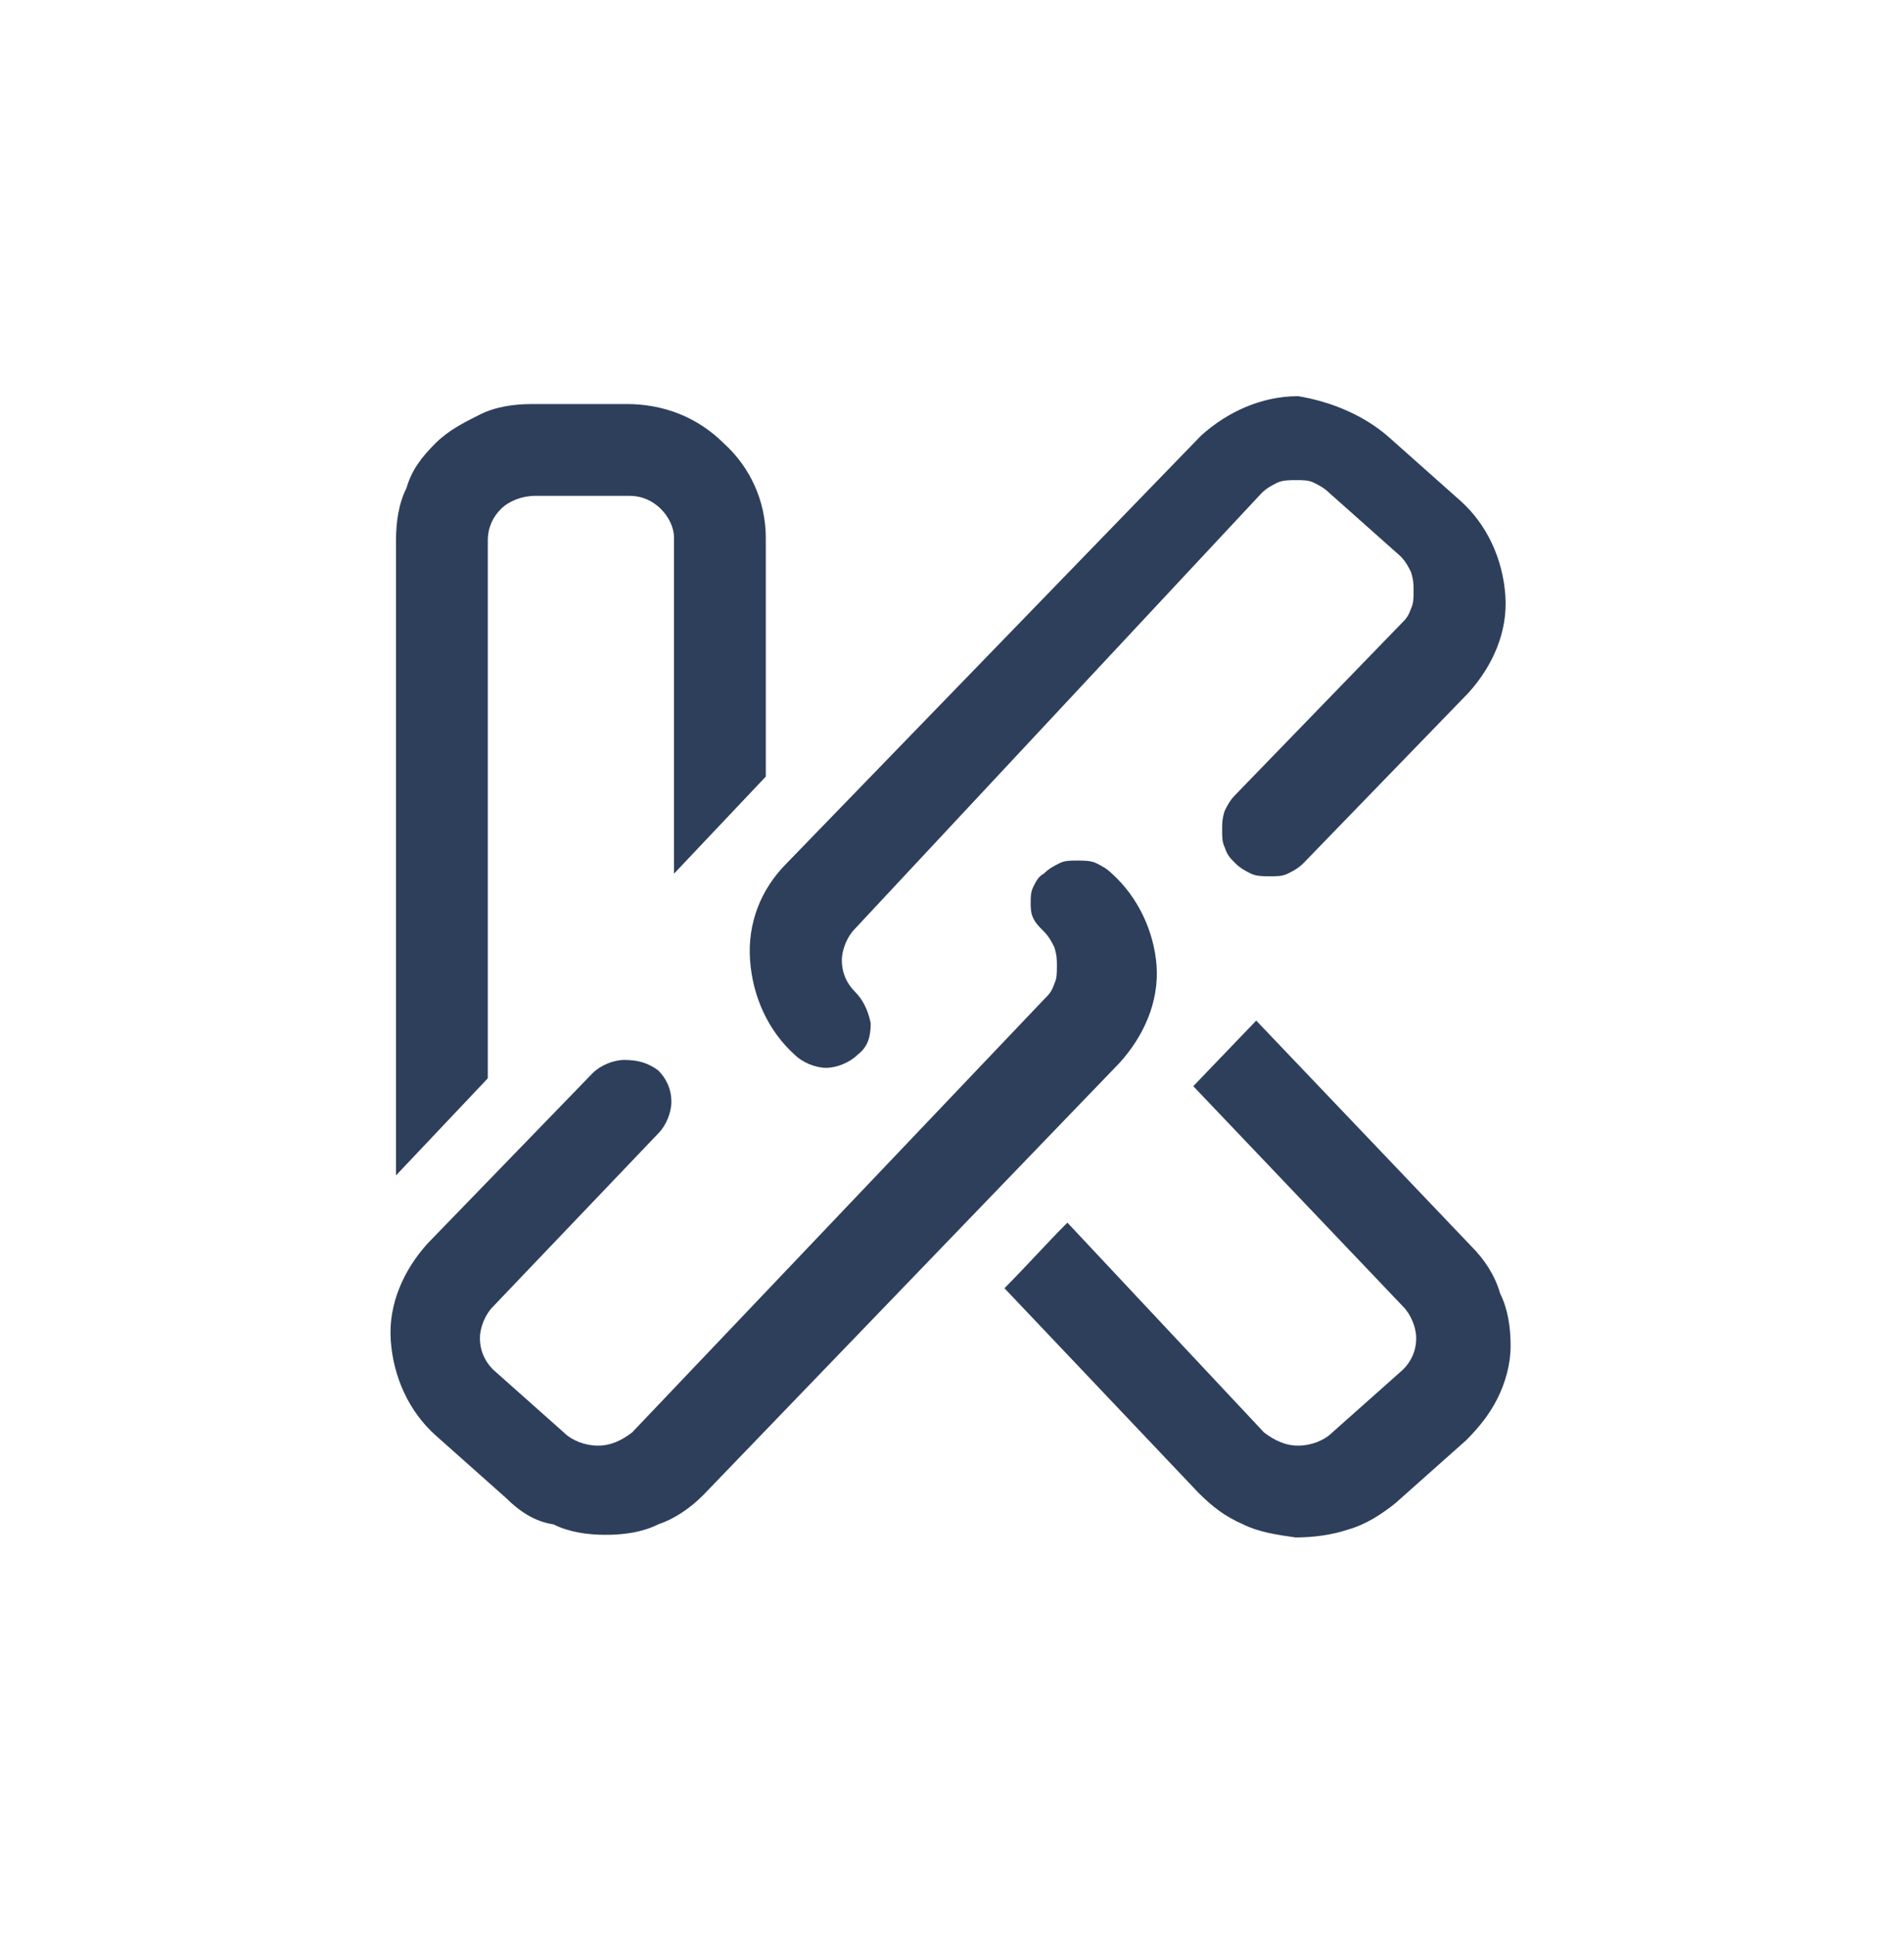
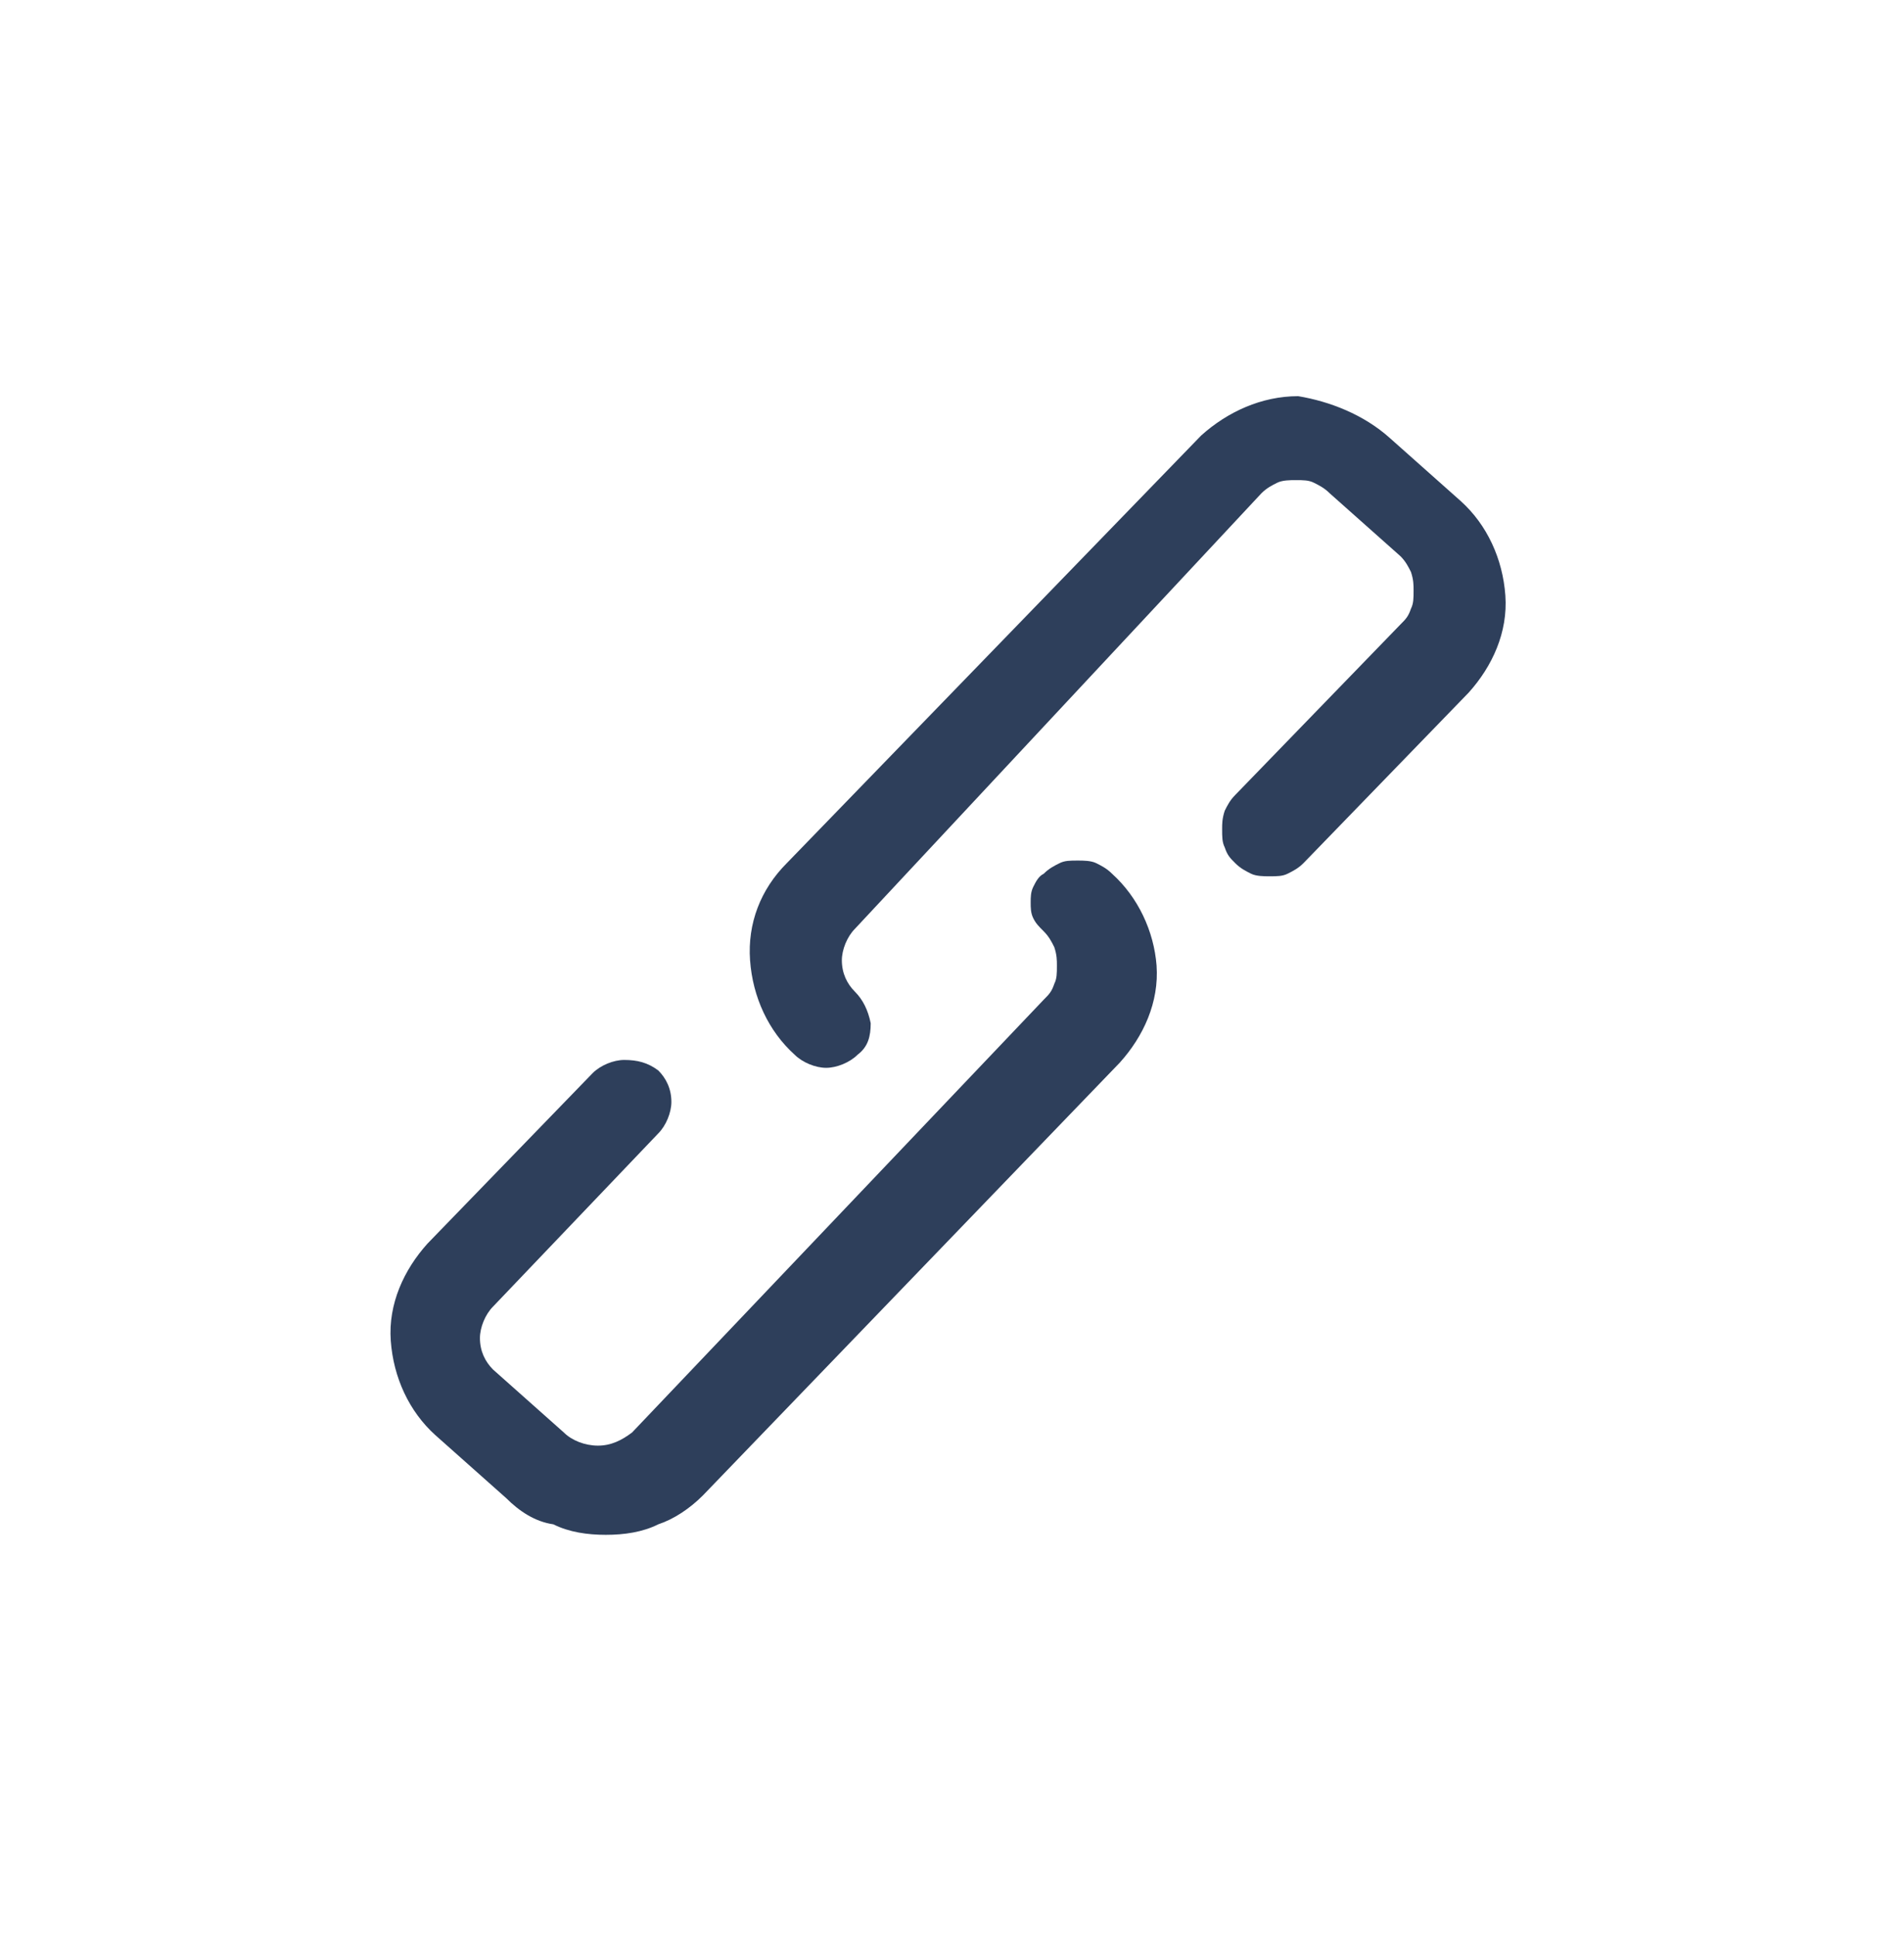
<svg xmlns="http://www.w3.org/2000/svg" version="1.1" id="Warstwa_1" x="0px" y="0px" viewBox="0 0 72.6 73.8" style="enable-background:new 0 0 72.6 73.8;" xml:space="preserve">
  <style type="text/css">
	.st0{fill:#2E3F5B;}
</style>
  <g>
-     <path class="st0" d="M25.7,20.5v12.8l3.5-3.7v-9.1c0-1.4-0.6-2.7-1.6-3.6c-1-1-2.3-1.5-3.7-1.5h-3.6c-0.7,0-1.4,0.1-2,0.4   c-0.6,0.3-1.2,0.6-1.7,1.1c-0.5,0.5-0.9,1-1.1,1.7c-0.3,0.6-0.4,1.3-0.4,2v24.2l3.5-3.7V20.6c0-0.5,0.2-0.9,0.5-1.2   c0.3-0.3,0.8-0.5,1.3-0.5h3.6c0.5,0,0.9,0.2,1.2,0.5C25.5,19.7,25.7,20.1,25.7,20.5z" />
-     <path class="st0" d="M56.1,47.5l-8.2-8.6l-2.4,2.5l8,8.4c0.3,0.3,0.5,0.8,0.5,1.2c0,0.5-0.2,0.9-0.5,1.2l-2.7,2.4   c-0.3,0.3-0.8,0.5-1.3,0.5c-0.5,0-0.9-0.2-1.3-0.5l-7.5-8c-0.8,0.8-1.6,1.7-2.4,2.5l7.4,7.8c0.5,0.5,1,0.9,1.7,1.2   c0.6,0.3,1.3,0.4,2,0.5c0.7,0,1.4-0.1,2-0.3c0.7-0.2,1.3-0.6,1.8-1l2.7-2.4c0.5-0.5,0.9-1,1.2-1.6c0.3-0.6,0.5-1.3,0.5-2   c0-0.7-0.1-1.4-0.4-2C57,48.6,56.6,48,56.1,47.5z" />
    <path class="st0" d="M53,16.7l2.7,2.4c1,0.9,1.6,2.2,1.7,3.6c0.1,1.4-0.5,2.7-1.4,3.7l-6.3,6.5c-0.2,0.2-0.4,0.3-0.6,0.4   c-0.2,0.1-0.4,0.1-0.7,0.1c-0.2,0-0.5,0-0.7-0.1c-0.2-0.1-0.4-0.2-0.6-0.4c-0.2-0.2-0.3-0.3-0.4-0.6c-0.1-0.2-0.1-0.4-0.1-0.7   c0-0.2,0-0.4,0.1-0.7c0.1-0.2,0.2-0.4,0.4-0.6l6.3-6.5c0.2-0.2,0.3-0.3,0.4-0.6c0.1-0.2,0.1-0.4,0.1-0.7c0-0.2,0-0.4-0.1-0.7   c-0.1-0.2-0.2-0.4-0.4-0.6l-2.7-2.4c-0.2-0.2-0.4-0.3-0.6-0.4c-0.2-0.1-0.4-0.1-0.7-0.1c-0.2,0-0.5,0-0.7,0.1   c-0.2,0.1-0.4,0.2-0.6,0.4L32.6,35.4c-0.3,0.3-0.5,0.8-0.5,1.2c0,0.5,0.2,0.9,0.5,1.2c0.3,0.3,0.5,0.7,0.6,1.2   c0,0.5-0.1,0.9-0.5,1.2c-0.3,0.3-0.8,0.5-1.2,0.5s-0.9-0.2-1.2-0.5c-1-0.9-1.6-2.2-1.7-3.6c-0.1-1.4,0.4-2.7,1.4-3.7l15.8-16.3   c1-0.9,2.3-1.5,3.7-1.5C50.7,15.3,52,15.8,53,16.7z" />
    <path class="st0" d="M19.3,57.1l-2.7-2.4c-1-0.9-1.6-2.2-1.7-3.6c-0.1-1.4,0.5-2.7,1.4-3.7l6.3-6.5c0.3-0.3,0.8-0.5,1.2-0.5   c0.5,0,0.9,0.1,1.3,0.4c0.3,0.3,0.5,0.7,0.5,1.2c0,0.4-0.2,0.9-0.5,1.2l-6.3,6.6c-0.3,0.3-0.5,0.8-0.5,1.2c0,0.5,0.2,0.9,0.5,1.2   l2.7,2.4c0.3,0.3,0.8,0.5,1.3,0.5c0.5,0,0.9-0.2,1.3-0.5l15.7-16.5c0.2-0.2,0.3-0.3,0.4-0.6c0.1-0.2,0.1-0.4,0.1-0.7   c0-0.2,0-0.4-0.1-0.7c-0.1-0.2-0.2-0.4-0.4-0.6c-0.2-0.2-0.3-0.3-0.4-0.5c-0.1-0.2-0.1-0.4-0.1-0.6c0-0.2,0-0.4,0.1-0.6   c0.1-0.2,0.2-0.4,0.4-0.5c0.2-0.2,0.4-0.3,0.6-0.4c0.2-0.1,0.4-0.1,0.7-0.1c0.2,0,0.5,0,0.7,0.1c0.2,0.1,0.4,0.2,0.6,0.4   c1,0.9,1.6,2.2,1.7,3.5c0.1,1.4-0.5,2.7-1.4,3.7L26.8,57c-0.5,0.5-1.1,0.9-1.7,1.1c-0.6,0.3-1.3,0.4-2,0.4c-0.7,0-1.4-0.1-2-0.4   C20.4,58,19.8,57.6,19.3,57.1z" />
  </g>
</svg>